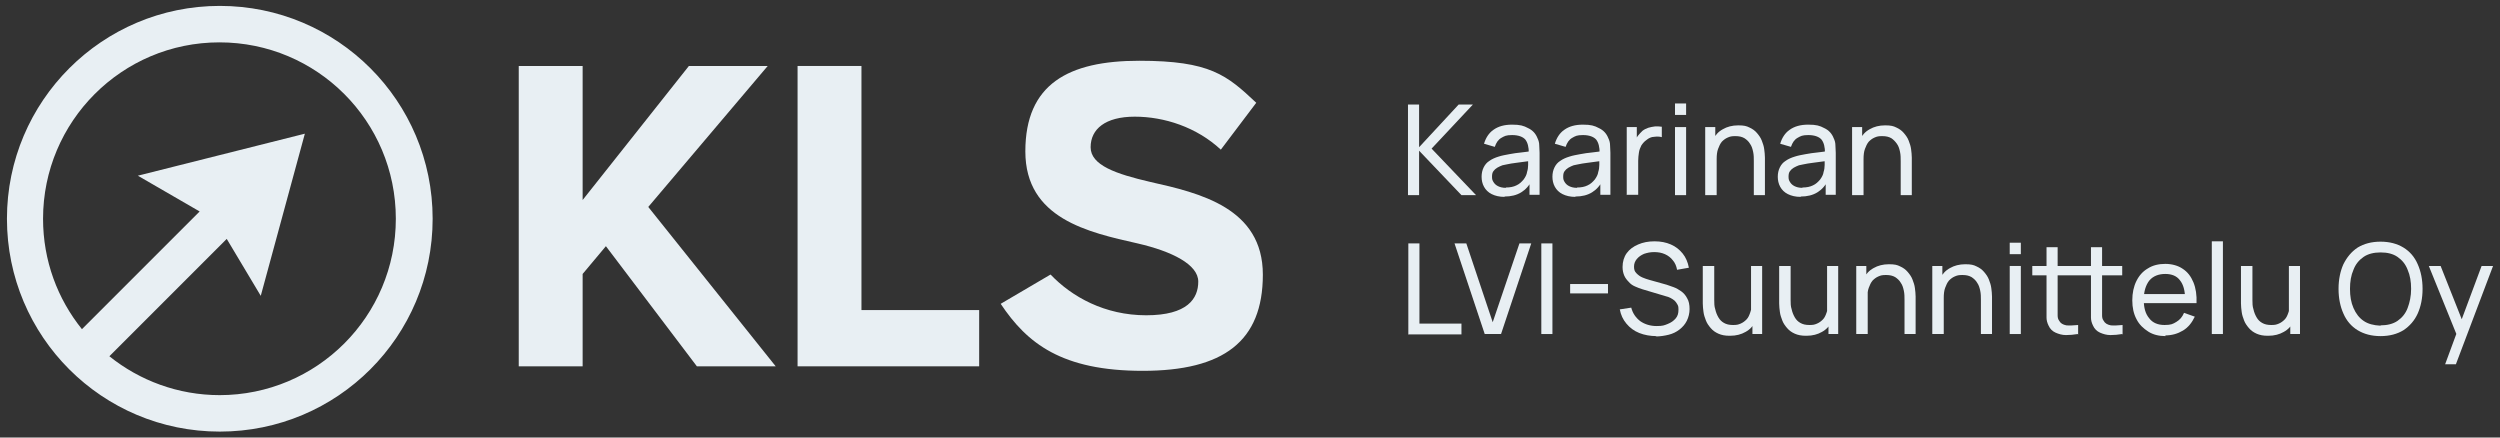
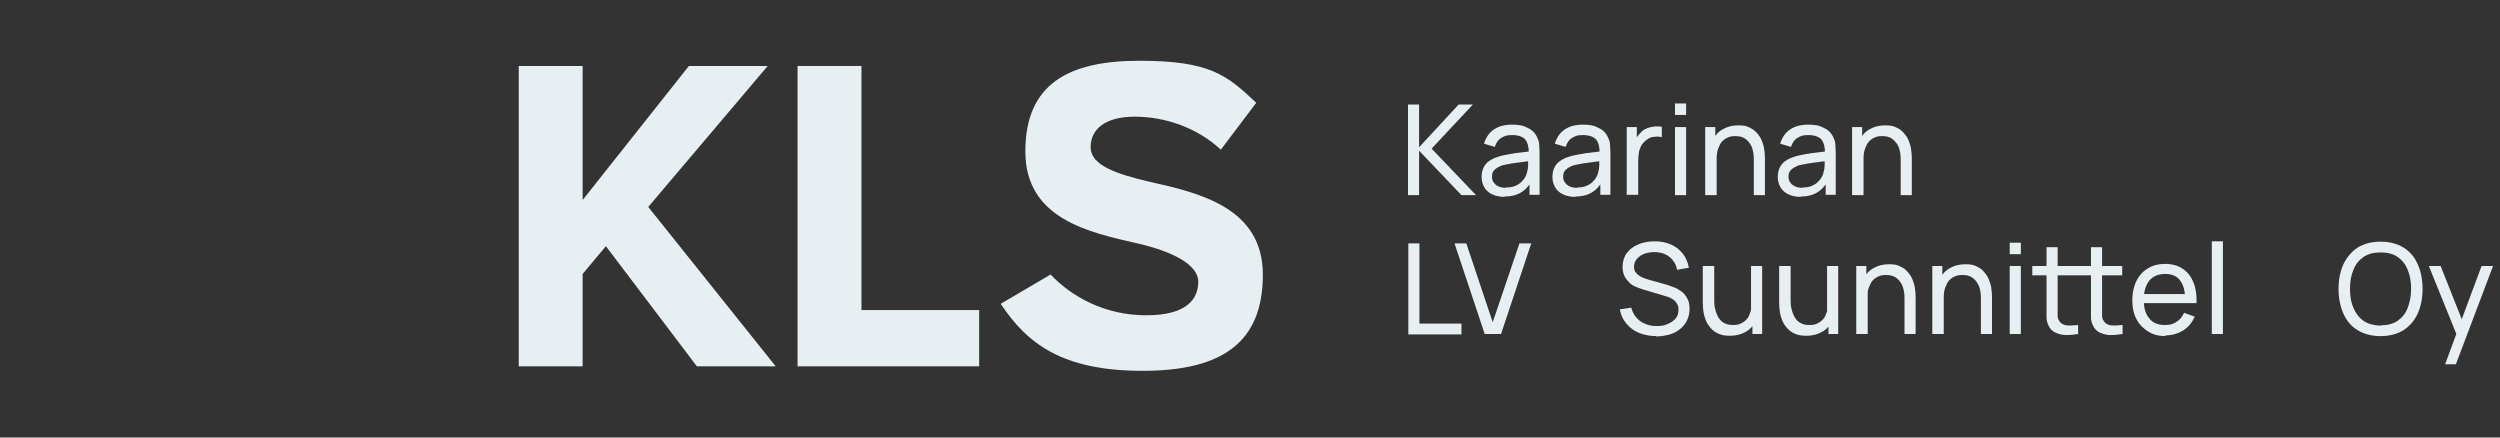
<svg xmlns="http://www.w3.org/2000/svg" id="Layer_1" version="1.1" viewBox="0 0 720 126">
  <rect x="0" y="0" width="720" height="126" fill="#333333" stroke="none" />
  <defs>
    <style> .st0 { fill: #e8eff3; } </style>
  </defs>
-   <path class="st0" d="M63.3,1.7C29.5,1.7,2,29.1,2,63s27.4,61.3,61.3,61.3,61.3-27.4,61.3-61.3S97.2,1.7,63.3,1.7ZM63.3,113.8c-12,0-23.1-4.2-31.8-11.2l33.8-33.8,9.8,16.4,12.7-46.7-48.1,12.1,17.8,10.3-33.9,33.9c-7-8.7-11.2-19.7-11.2-31.8,0-28,22.7-50.8,50.8-50.8s50.8,22.7,50.8,50.8-22.7,50.8-50.8,50.8Z" />
  <path class="st0" d="M200.7,105.5l-26.2-34.6-6.7,8v26.6h-18.4V19h18.4v38.6l30.6-38.6h22.7l-34.4,40.6,36.7,45.9h-22.7Z" />
  <path class="st0" d="M229.7,105.5V19h18.4v70.3h33.9v16.2h-52.3Z" />
  <path class="st0" d="M302.6,79.1c6.1,6.4,15.6,11.7,27.5,11.7s15-4.8,15-9.7-7.5-8.7-17.5-11c-14.1-3.2-32.3-7.1-32.3-26.5s12.4-26.1,32.8-26.1,25.2,4.1,33.7,12.1l-10.2,13.5c-7-6.5-16.3-9.5-24.8-9.5s-12.7,3.6-12.7,8.8,7.3,7.7,17.2,10c14.3,3.2,32.4,7.5,32.4,26.7s-11.3,27.7-34.6,27.7-33.3-7.9-40.9-19.3l14.3-8.4Z" />
  <path class="st0" d="M405.5,56.2v-26.1h3.2v12.3l11.4-12.3h4.1l-11.9,12.7,12.8,13.4h-4.2l-12.2-12.8v12.8h-3.2Z" />
  <path class="st0" d="M433.3,56.7c-1.5,0-2.7-.3-3.7-.8-1-.5-1.7-1.2-2.2-2.1-.5-.9-.7-1.9-.7-2.9s.2-1.9.6-2.7c.4-.8.9-1.4,1.7-1.9.7-.5,1.6-.9,2.6-1.2.9-.3,2-.5,3.1-.7s2.3-.4,3.5-.5,2.3-.3,3.3-.5l-1.2.7c0-1.7-.3-3-1-3.9-.7-.8-2-1.3-3.8-1.3s-2.2.3-3.1.8c-.9.5-1.5,1.4-1.9,2.6l-3.1-.9c.5-1.7,1.4-3.1,2.7-4,1.4-1,3.1-1.5,5.4-1.5s3.3.3,4.6,1c1.3.6,2.2,1.6,2.7,2.9.3.6.5,1.3.5,2,0,.7.1,1.4.1,2.2v12.1h-2.9v-4.7l.7.4c-.7,1.6-1.8,2.8-3.1,3.6-1.3.8-2.9,1.2-4.8,1.2ZM433.7,54c1.2,0,2.2-.2,3-.6.9-.4,1.5-1,2.1-1.7.5-.7.9-1.4,1-2.2.2-.6.3-1.3.3-2,0-.7,0-1.3,0-1.7l1.1.5c-1.1.1-2.1.3-3.1.4-1,.1-2,.3-2.9.4-.9.2-1.7.3-2.5.5-.5.2-1,.4-1.5.7-.5.3-.8.6-1.1,1-.3.4-.4.9-.4,1.6s.1,1,.4,1.5c.3.5.7.9,1.3,1.2.6.3,1.3.5,2.3.5Z" />
  <path class="st0" d="M453.7,56.7c-1.5,0-2.7-.3-3.7-.8-1-.5-1.7-1.2-2.2-2.1-.5-.9-.7-1.9-.7-2.9s.2-1.9.6-2.7c.4-.8.9-1.4,1.7-1.9.7-.5,1.6-.9,2.6-1.2.9-.3,2-.5,3.1-.7s2.3-.4,3.5-.5,2.3-.3,3.3-.5l-1.2.7c0-1.7-.3-3-1-3.9-.7-.8-2-1.3-3.8-1.3s-2.2.3-3.1.8c-.9.5-1.5,1.4-1.9,2.6l-3.1-.9c.5-1.7,1.4-3.1,2.7-4,1.4-1,3.1-1.5,5.4-1.5s3.3.3,4.6,1c1.3.6,2.2,1.6,2.7,2.9.3.6.5,1.3.5,2,0,.7.1,1.4.1,2.2v12.1h-2.9v-4.7l.7.4c-.7,1.6-1.8,2.8-3.1,3.6-1.3.8-2.9,1.2-4.8,1.2ZM454.2,54c1.2,0,2.2-.2,3-.6.9-.4,1.5-1,2.1-1.7.5-.7.9-1.4,1-2.2.2-.6.3-1.3.3-2,0-.7,0-1.3,0-1.7l1.1.5c-1.1.1-2.1.3-3.1.4-1,.1-2,.3-2.9.4-.9.2-1.7.3-2.5.5-.5.2-1,.4-1.5.7-.5.3-.8.6-1.1,1s-.4.9-.4,1.6.1,1,.4,1.5c.3.5.7.9,1.3,1.2.6.3,1.3.5,2.3.5Z" />
  <path class="st0" d="M468.5,56.2v-19.6h2.9v4.7l-.5-.6c.2-.6.5-1.2.9-1.7.4-.5.8-.9,1.2-1.3.5-.4,1.1-.7,1.7-.9.6-.2,1.3-.3,2-.4.7,0,1.3,0,1.9.1v3c-.7-.2-1.4-.2-2.2-.1-.8,0-1.6.4-2.2.9-.6.4-1.1,1-1.5,1.6-.3.6-.6,1.3-.7,2.1-.1.7-.2,1.5-.2,2.3v9.8h-3.2Z" />
  <path class="st0" d="M482.4,33.1v-3.3h3.2v3.3h-3.2ZM482.4,56.2v-19.6h3.2v19.6h-3.2Z" />
  <path class="st0" d="M491.1,56.2v-19.6h2.9v5.2h.4v14.4h-3.3ZM505.1,56.2v-9.8c0-.9,0-1.8-.2-2.7-.2-.9-.4-1.6-.9-2.3-.4-.7-1-1.2-1.6-1.6-.7-.4-1.5-.6-2.6-.6s-1.5.1-2.2.4c-.7.3-1.2.7-1.7,1.2-.5.6-.8,1.3-1.1,2.1-.3.8-.4,1.8-.4,3l-2.1-.7c0-1.9.3-3.5,1-4.9.7-1.4,1.6-2.4,2.9-3.1,1.2-.7,2.7-1.1,4.4-1.1s2.4.2,3.2.6c.9.4,1.6.9,2.2,1.6.6.7,1.1,1.4,1.4,2.2.3.8.6,1.6.7,2.5.1.8.2,1.6.2,2.4v10.8h-3.3Z" />
  <path class="st0" d="M518.6,56.7c-1.5,0-2.7-.3-3.7-.8-1-.5-1.7-1.2-2.2-2.1-.5-.9-.7-1.9-.7-2.9s.2-1.9.6-2.7c.4-.8.9-1.4,1.7-1.9.7-.5,1.6-.9,2.6-1.2.9-.3,2-.5,3.1-.7,1.2-.2,2.3-.4,3.5-.5s2.3-.3,3.3-.5l-1.2.7c0-1.7-.3-3-1-3.9-.7-.8-2-1.3-3.8-1.3s-2.2.3-3.1.8c-.9.5-1.5,1.4-1.9,2.6l-3.1-.9c.5-1.7,1.4-3.1,2.7-4,1.4-1,3.1-1.5,5.4-1.5s3.3.3,4.6,1c1.3.6,2.2,1.6,2.7,2.9.3.6.5,1.3.5,2,0,.7.1,1.4.1,2.2v12.1h-2.9v-4.7l.7.4c-.7,1.6-1.8,2.8-3.1,3.6-1.3.8-2.9,1.2-4.8,1.2ZM519.1,54c1.2,0,2.2-.2,3-.6.9-.4,1.5-1,2.1-1.7.5-.7.9-1.4,1-2.2.2-.6.3-1.3.3-2,0-.7,0-1.3,0-1.7l1.1.5c-1.1.1-2.1.3-3.1.4-1,.1-2,.3-2.9.4-.9.2-1.7.3-2.5.5-.5.2-1,.4-1.5.7-.5.3-.8.6-1.1,1s-.4.9-.4,1.6.1,1,.4,1.5c.3.5.7.9,1.3,1.2.6.3,1.3.5,2.3.5Z" />
  <path class="st0" d="M533.4,56.2v-19.6h2.9v5.2h.4v14.4h-3.3ZM547.4,56.2v-9.8c0-.9,0-1.8-.2-2.7-.2-.9-.4-1.6-.9-2.3s-1-1.2-1.6-1.6c-.7-.4-1.5-.6-2.6-.6s-1.5.1-2.2.4c-.7.3-1.2.7-1.7,1.2-.5.6-.8,1.3-1.1,2.1-.3.8-.4,1.8-.4,3l-2.1-.7c0-1.9.3-3.5,1-4.9.7-1.4,1.6-2.4,2.9-3.1,1.2-.7,2.7-1.1,4.4-1.1s2.4.2,3.2.6c.9.4,1.6.9,2.2,1.6.6.7,1.1,1.4,1.4,2.2.3.8.6,1.6.7,2.5.1.8.2,1.6.2,2.4v10.8h-3.3Z" />
  <path class="st0" d="M405.6,96.2v-26.1h3.2v23.1h12.1v3.1h-15.4Z" />
  <path class="st0" d="M427.6,96.2l-8.7-26.1h3.4l7.6,22.7,7.7-22.7h3.4l-8.7,26.1h-4.5Z" />
-   <path class="st0" d="M443.9,96.2v-26.1h3.2v26.1h-3.2Z" />
-   <path class="st0" d="M452.2,84.5v-2.7h10.9v2.7h-10.9Z" />
+   <path class="st0" d="M443.9,96.2v-26.1v26.1h-3.2Z" />
  <path class="st0" d="M477.1,96.8c-1.8,0-3.5-.3-5-.9-1.5-.6-2.7-1.5-3.7-2.7-1-1.2-1.6-2.5-1.9-4.1l3.3-.5c.4,1.6,1.3,2.9,2.6,3.9,1.3.9,2.9,1.4,4.7,1.4s2.2-.2,3.2-.6c1-.4,1.7-.9,2.3-1.6.6-.7.8-1.5.8-2.5s-.1-1.1-.3-1.5c-.2-.4-.5-.8-.8-1.1s-.7-.5-1.2-.8c-.4-.2-.9-.4-1.4-.5l-6.7-2c-.7-.2-1.4-.5-2.1-.8-.7-.3-1.3-.7-1.8-1.3-.5-.5-1-1.1-1.3-1.8-.3-.7-.5-1.5-.5-2.5,0-1.5.4-2.9,1.2-4,.8-1.1,1.9-1.9,3.3-2.5,1.4-.6,2.9-.9,4.7-.9,1.8,0,3.3.3,4.7.9,1.4.6,2.5,1.5,3.4,2.6.9,1.1,1.5,2.5,1.8,4.1l-3.4.6c-.2-1.1-.6-2-1.2-2.7-.6-.8-1.4-1.4-2.3-1.8s-1.9-.6-3.1-.6c-1.1,0-2,.2-2.9.5-.9.4-1.5.8-2.1,1.5-.5.6-.8,1.3-.8,2.2s.2,1.4.7,1.9c.5.5,1,.9,1.7,1.2.7.3,1.3.5,2,.7l5,1.4c.6.2,1.2.4,2,.7s1.5.7,2.2,1.2c.7.5,1.3,1.2,1.7,2,.5.8.7,1.9.7,3.1s-.3,2.4-.8,3.4c-.5,1-1.2,1.8-2.1,2.5-.9.7-1.9,1.2-3.1,1.5-1.2.3-2.5.5-3.8.5Z" />
  <path class="st0" d="M498.1,96.7c-1.3,0-2.3-.2-3.2-.6s-1.6-.9-2.2-1.6c-.6-.7-1.1-1.4-1.4-2.2s-.6-1.6-.7-2.5c-.1-.8-.2-1.6-.2-2.4v-10.8h3.3v9.8c0,.9,0,1.8.3,2.7.2.9.5,1.6.9,2.3.4.7.9,1.2,1.6,1.6.7.4,1.5.6,2.6.6s1.5-.1,2.2-.4c.7-.3,1.2-.7,1.7-1.2.5-.5.8-1.2,1.1-2.1.3-.8.4-1.8.4-3l2.1.7c0,1.9-.3,3.5-1,4.9-.7,1.4-1.6,2.4-2.9,3.1-1.2.7-2.7,1.1-4.4,1.1ZM504.7,96.2v-5.2h-.4v-14.4h3.2v19.6h-2.9Z" />
  <path class="st0" d="M520.1,96.7c-1.3,0-2.3-.2-3.2-.6-.9-.4-1.6-.9-2.2-1.6-.6-.7-1.1-1.4-1.4-2.2s-.6-1.6-.7-2.5c-.1-.8-.2-1.6-.2-2.4v-10.8h3.3v9.8c0,.9,0,1.8.3,2.7.2.9.5,1.6.9,2.3.4.7.9,1.2,1.6,1.6.7.4,1.5.6,2.6.6s1.5-.1,2.2-.4c.7-.3,1.2-.7,1.7-1.2.5-.5.8-1.2,1.1-2.1.3-.8.4-1.8.4-3l2.1.7c0,1.9-.3,3.5-1,4.9-.7,1.4-1.6,2.4-2.9,3.1-1.2.7-2.7,1.1-4.4,1.1ZM526.6,96.2v-5.2h-.4v-14.4h3.2v19.6h-2.9Z" />
  <path class="st0" d="M534.6,96.2v-19.6h2.9v5.2h.4v14.4h-3.3ZM548.5,96.2v-9.8c0-.9,0-1.8-.2-2.7-.2-.9-.4-1.6-.9-2.3-.4-.7-1-1.2-1.6-1.6-.7-.4-1.5-.6-2.6-.6s-1.5.1-2.2.4c-.7.3-1.2.7-1.7,1.2-.5.6-.8,1.3-1.1,2.1-.3.8-.4,1.8-.4,3l-2.1-.7c0-1.9.3-3.5,1-4.9.7-1.4,1.6-2.4,2.9-3.1,1.2-.7,2.7-1.1,4.4-1.1s2.4.2,3.2.6c.9.4,1.6.9,2.2,1.6.6.7,1.1,1.4,1.4,2.2.3.8.6,1.6.7,2.5.1.8.2,1.6.2,2.4v10.8h-3.3Z" />
  <path class="st0" d="M556.5,96.2v-19.6h2.9v5.2h.4v14.4h-3.3ZM570.5,96.2v-9.8c0-.9,0-1.8-.2-2.7-.2-.9-.4-1.6-.9-2.3-.4-.7-1-1.2-1.6-1.6-.7-.4-1.5-.6-2.6-.6s-1.5.1-2.2.4c-.7.3-1.2.7-1.7,1.2-.5.6-.8,1.3-1.1,2.1-.3.8-.4,1.8-.4,3l-2.1-.7c0-1.9.3-3.5,1-4.9.7-1.4,1.6-2.4,2.9-3.1,1.2-.7,2.7-1.1,4.4-1.1s2.4.2,3.2.6c.9.4,1.6.9,2.2,1.6.6.7,1.1,1.4,1.4,2.2.3.8.6,1.6.7,2.5.1.8.2,1.6.2,2.4v10.8h-3.3Z" />
  <path class="st0" d="M578.8,73.2v-3.3h3.2v3.3h-3.2ZM578.8,96.2v-19.6h3.2v19.6h-3.2Z" />
  <path class="st0" d="M585.3,79.3v-2.7h13.1v2.7h-13.1ZM598.4,96.2c-1.2.2-2.3.3-3.4.3-1.1,0-2.1-.3-3-.7-.9-.4-1.6-1.1-2-2-.4-.8-.6-1.6-.6-2.3,0-.8,0-1.7,0-2.7v-17.6h3.2v17.5c0,.8,0,1.5,0,2.1,0,.6.1,1.1.4,1.5.4.8,1.1,1.2,2.1,1.4.9.1,2.1,0,3.4-.1v2.8ZM598.1,79.3v-2.7h13.1v2.7h-13.1ZM611.2,96.2c-1.2.2-2.3.3-3.4.3-1.1,0-2.1-.3-3-.7-.9-.4-1.6-1.1-2-2-.4-.8-.6-1.6-.6-2.3,0-.8,0-1.7,0-2.7v-17.6h3.2v17.5c0,.8,0,1.5,0,2.1,0,.6.1,1.1.4,1.5.4.8,1.1,1.2,2.1,1.4,1,.1,2.1,0,3.4-.1v2.8Z" />
  <path class="st0" d="M623.7,96.8c-1.9,0-3.6-.4-5-1.3-1.4-.9-2.6-2-3.4-3.6-.8-1.5-1.2-3.3-1.2-5.4s.4-4,1.2-5.6c.8-1.6,1.9-2.8,3.3-3.6,1.4-.9,3.1-1.3,5-1.3s3.7.5,5,1.4c1.4.9,2.4,2.2,3.1,3.9.7,1.7,1,3.7.9,6h-3.3v-1.2c0-2.4-.5-4.2-1.5-5.4-.9-1.2-2.3-1.8-4.2-1.8s-3.5.6-4.6,1.9c-1,1.3-1.6,3.1-1.6,5.5s.5,4.1,1.6,5.4c1,1.3,2.5,1.9,4.4,1.9s2.4-.3,3.4-.9c1-.6,1.7-1.4,2.2-2.6l3.1,1.1c-.8,1.7-1.9,3.1-3.4,4-1.5.9-3.2,1.4-5.1,1.4ZM616.4,87.3v-2.6h14.5v2.6h-14.5Z" />
  <path class="st0" d="M637,96.2v-26.7h3.2v26.7h-3.2Z" />
-   <path class="st0" d="M653.1,96.7c-1.3,0-2.3-.2-3.2-.6s-1.6-.9-2.2-1.6c-.6-.7-1.1-1.4-1.4-2.2-.3-.8-.6-1.6-.7-2.5-.1-.8-.2-1.6-.2-2.4v-10.8h3.3v9.8c0,.9,0,1.8.3,2.7.2.9.5,1.6.9,2.3.4.7.9,1.2,1.6,1.6.7.4,1.5.6,2.6.6s1.5-.1,2.2-.4c.7-.3,1.2-.7,1.7-1.2.5-.5.8-1.2,1.1-2.1.3-.8.4-1.8.4-3l2.1.7c0,1.9-.3,3.5-1,4.9-.7,1.4-1.6,2.4-2.9,3.1-1.2.7-2.7,1.1-4.4,1.1ZM659.6,96.2v-5.2h-.4v-14.4h3.2v19.6h-2.9Z" />
  <path class="st0" d="M685.6,96.8c-2.6,0-4.8-.6-6.6-1.7-1.8-1.1-3.2-2.7-4.1-4.8-.9-2-1.4-4.4-1.4-7.1s.5-5.1,1.4-7.1c1-2,2.3-3.6,4.1-4.8,1.8-1.1,4-1.7,6.6-1.7s4.8.6,6.6,1.7c1.8,1.1,3.2,2.7,4.1,4.8.9,2,1.4,4.4,1.4,7.1s-.5,5.1-1.4,7.1c-.9,2-2.3,3.6-4.1,4.8-1.8,1.1-4,1.7-6.6,1.7ZM685.6,93.7c1.9,0,3.6-.4,4.9-1.3,1.3-.9,2.3-2.1,2.9-3.7.6-1.6,1-3.4,1-5.5s-.3-3.9-1-5.5c-.6-1.6-1.6-2.8-2.9-3.7s-2.9-1.3-4.9-1.3c-1.9,0-3.6.4-4.9,1.3-1.3.9-2.3,2.1-2.9,3.7-.7,1.6-1,3.4-1,5.5,0,2.1.3,3.9,1,5.5.7,1.6,1.6,2.8,2.9,3.7,1.3.9,2.9,1.3,4.9,1.4Z" />
  <path class="st0" d="M704.2,104.9l3.8-10.3v3c0,0-8.5-21-8.5-21h3.4l6.7,16.9h-1.2l6.3-16.9h3.3l-10.7,28.3h-3.1Z" />
</svg>